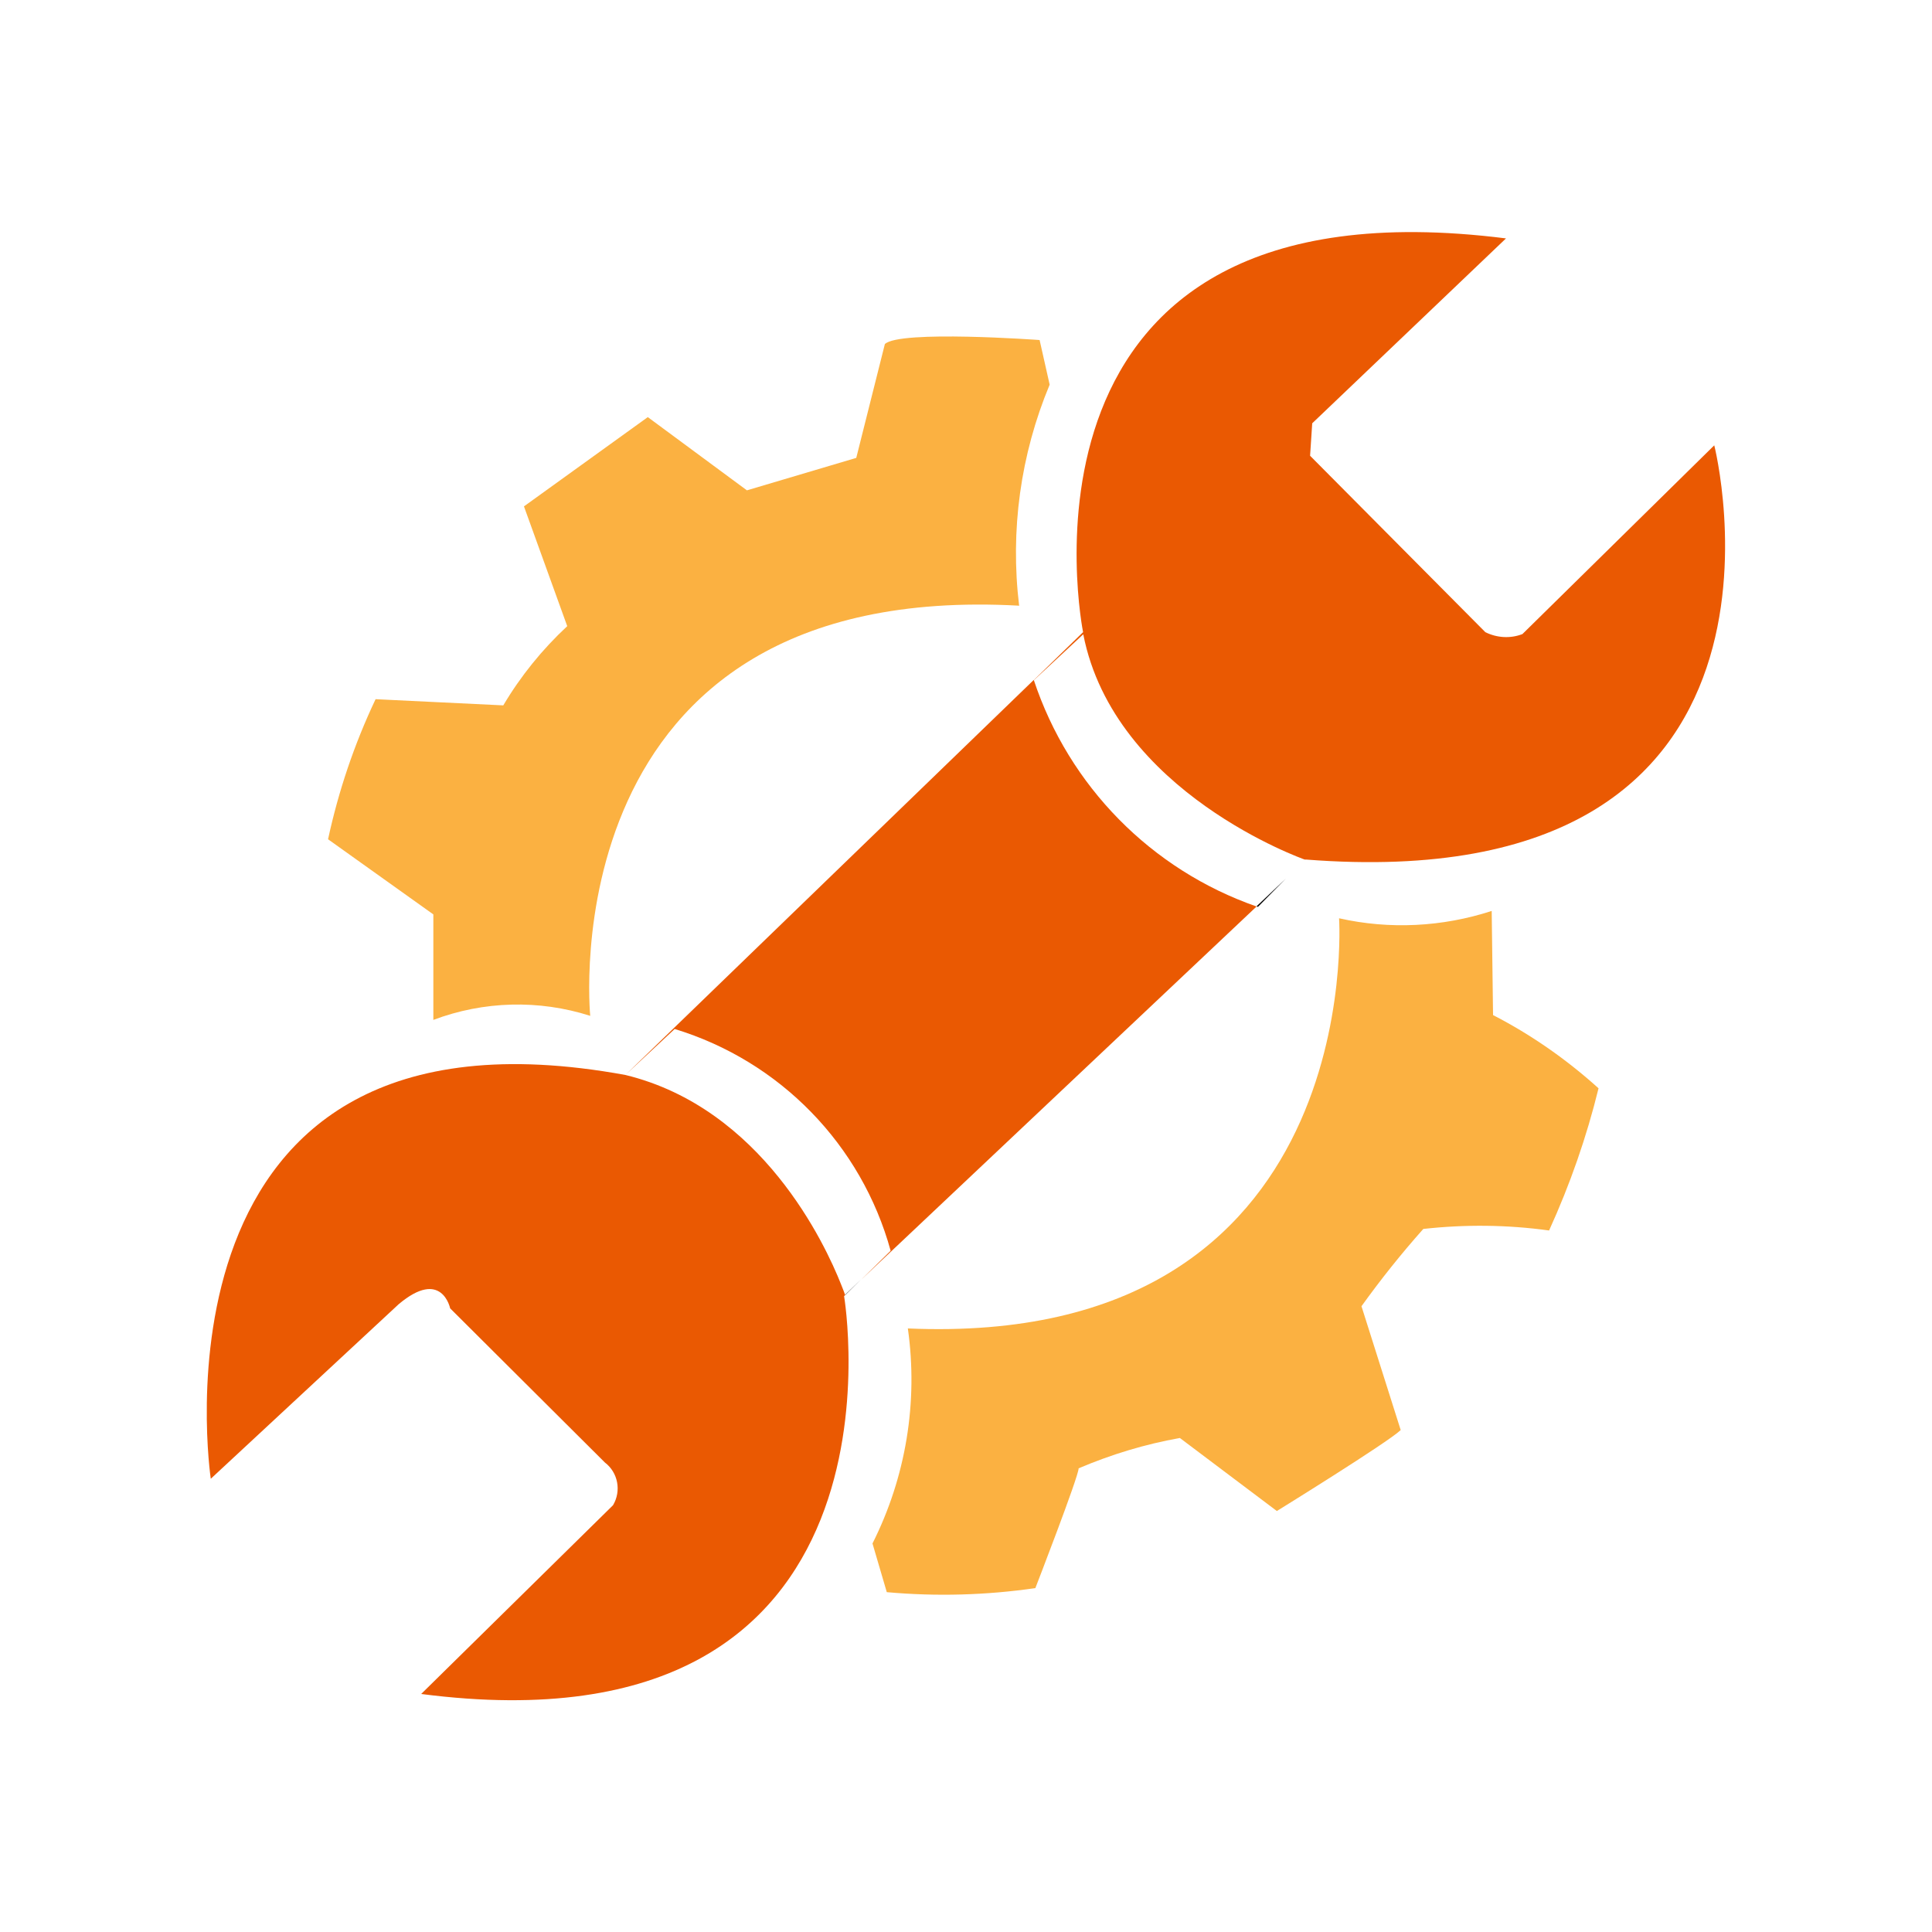
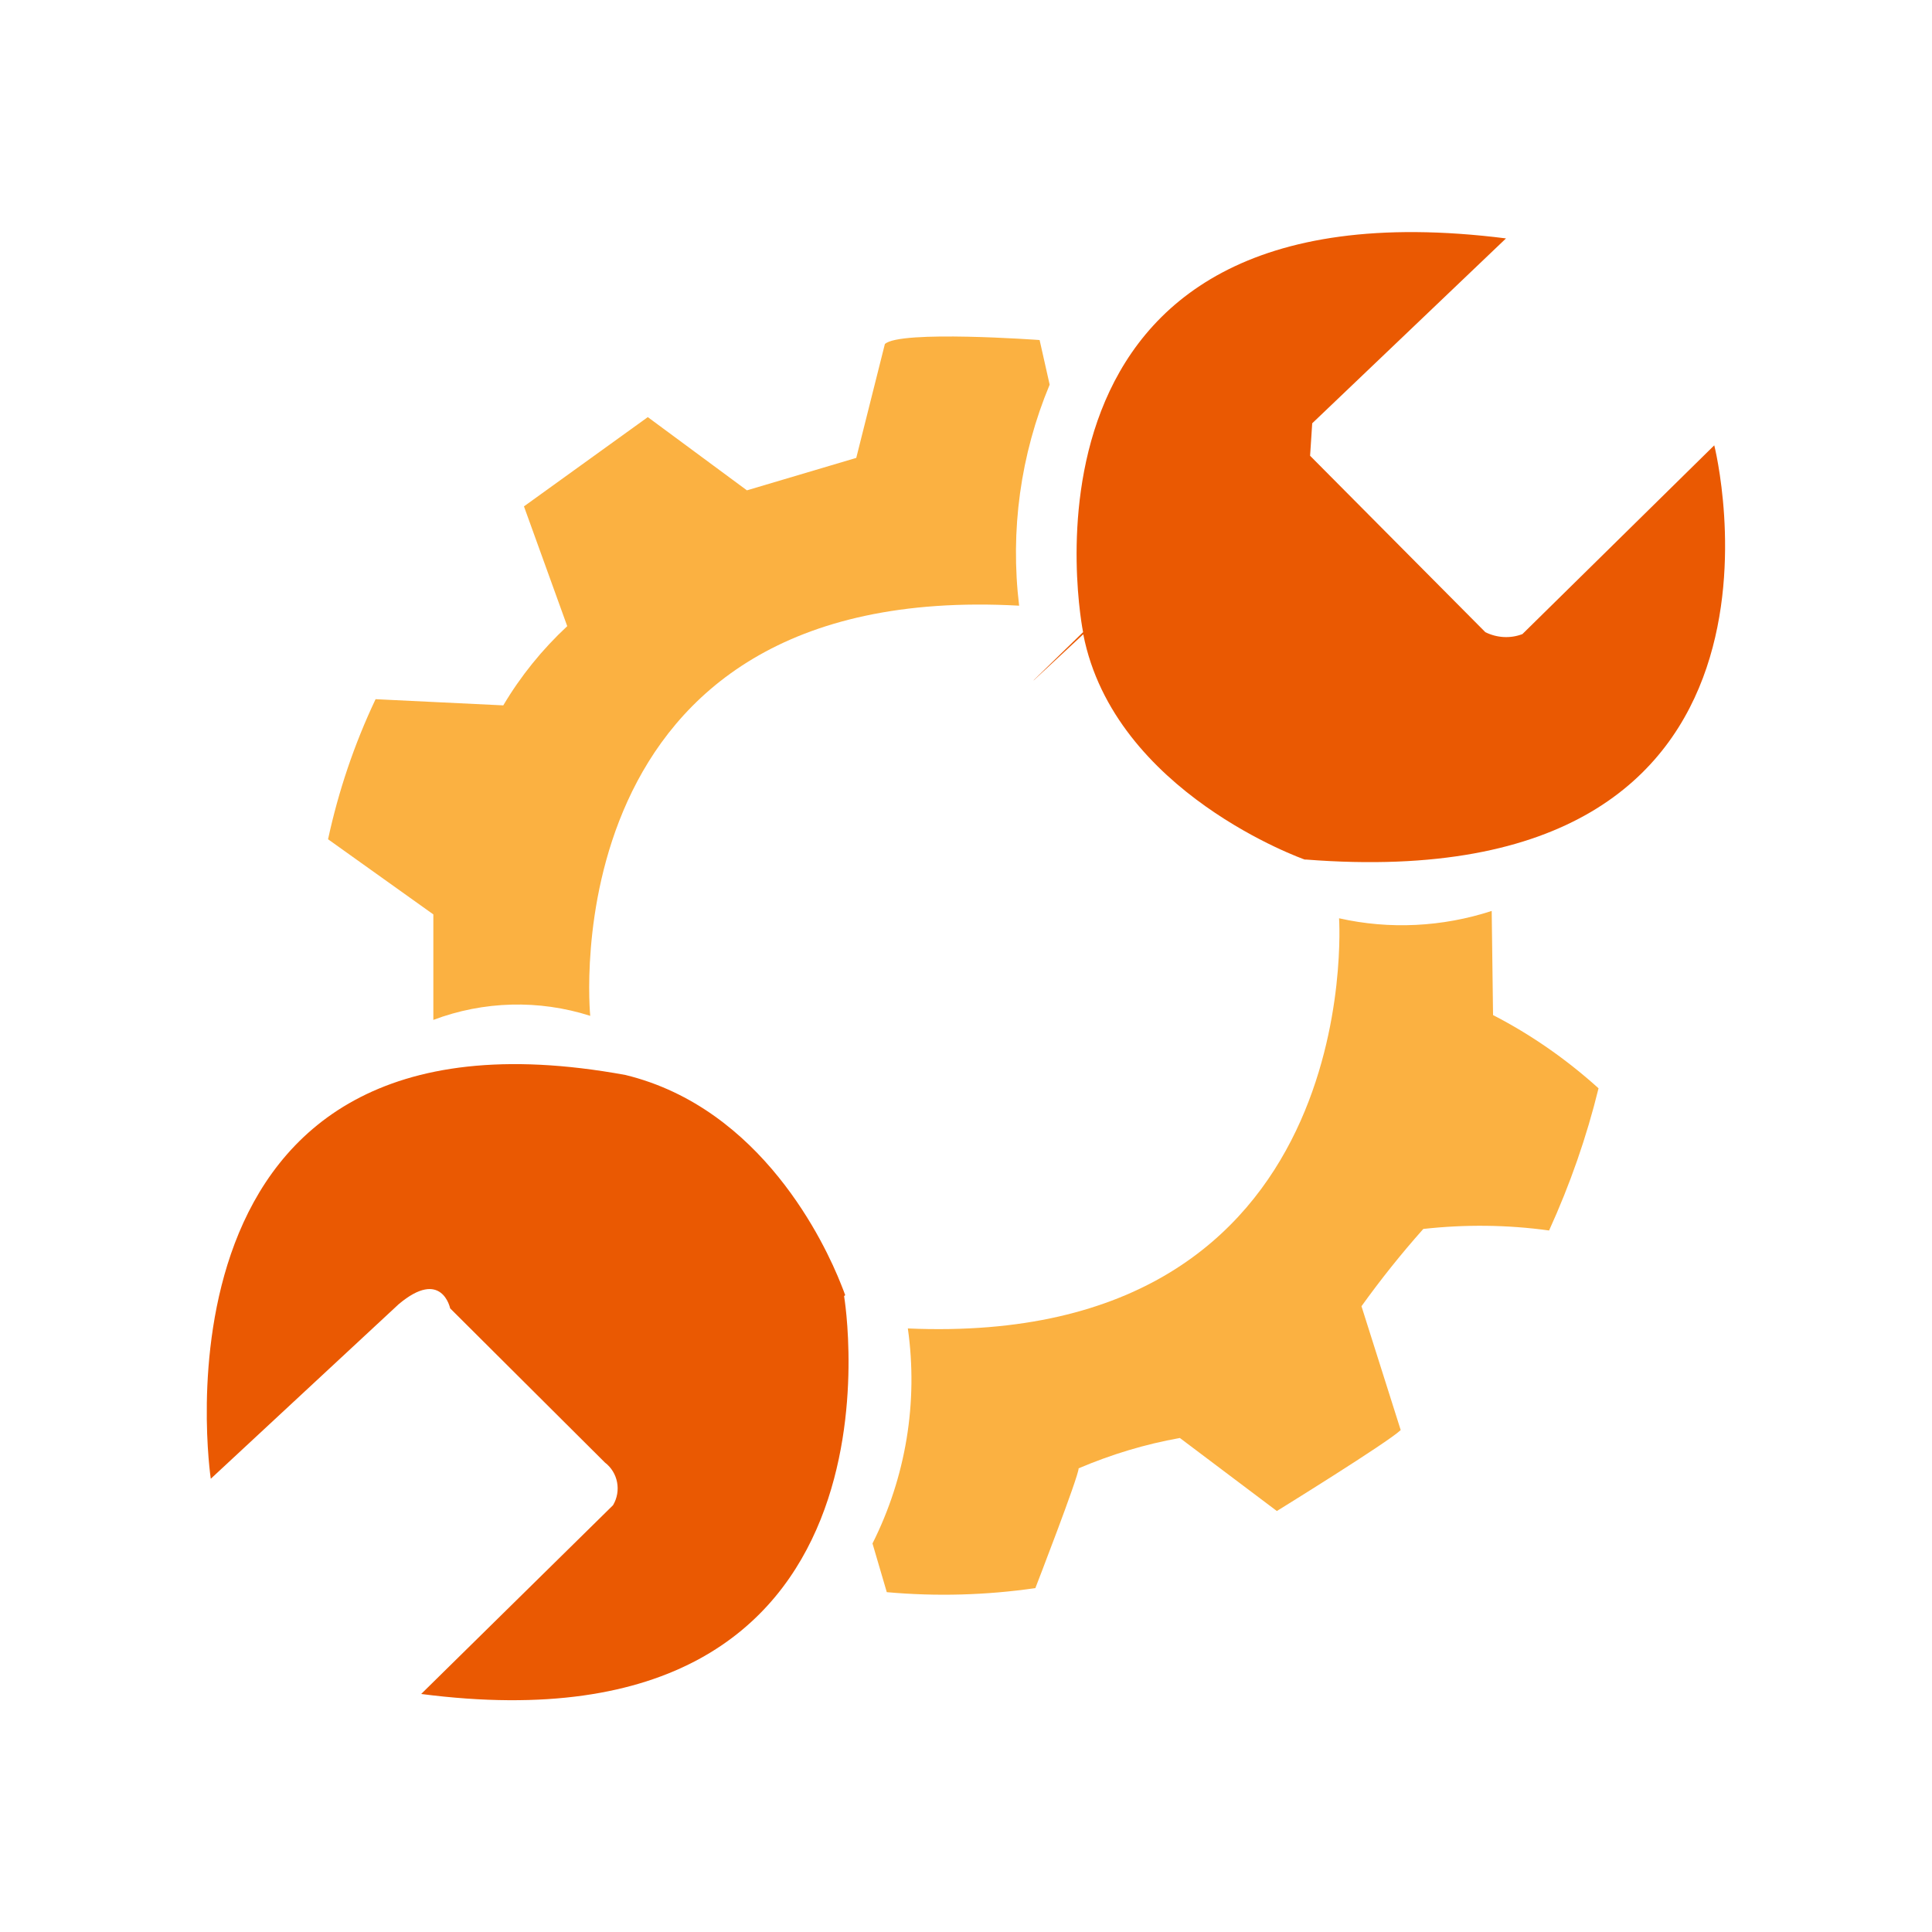
<svg xmlns="http://www.w3.org/2000/svg" id="customization" viewBox="0 0 100 100">
-   <path d="m65.11,46.94l-.07-.03,1.51-1.43-1.44,1.46Zm-21.36,20.09v-.02l.82-.79-.82.81Z" fill-rule="evenodd" />
  <g>
    <path d="m88.73,23.05s5.98,23.55-21.13,21.44h-.07s-9.86-3.46-11.46-11.66l-2.56,2.38h-.01s2.56-2.49,2.56-2.49c0,0-4.8-23.75,21.89-20.38l-10.03,9.57-.11,1.68,9.07,9.13c.6.3,1.3.34,1.92.1l9.93-9.77Z" fill="#ea5902" />
-     <path d="m65.04,46.92l-20.48,19.33,1.54-1.51c-1.51-5.49-5.73-9.82-11.18-11.48l-2.55,2.38,21.13-20.44h.01c1.82,5.49,6.08,9.82,11.53,11.72Z" fill="#ea5902" />
    <path d="m43.75,67.03l-.06.06s4.06,23.95-21.89,20.59l9.93-9.77c.44-.74.26-1.69-.42-2.21l-8.01-7.98s-.43-2.1-2.67-.21l-9.72,9.03s-3.84-25.53,21.46-20.9c7.07,1.72,10.34,8.76,11.16,10.83.12.29.19.49.21.55h.01Z" fill="#ea5902" />
  </g>
  <path d="m82.74,56.33c-.62,2.53-1.48,4.99-2.56,7.36-2.16-.3-4.35-.32-6.51-.08-1.14,1.28-2.2,2.61-3.2,4l2.03,6.41c-.65.63-6.41,4.19-6.41,4.19l-5.02-3.78c-1.8.32-3.55.85-5.24,1.57,0,.42-2.24,6.2-2.24,6.2-2.55.37-5.13.44-7.69.21l-.74-2.52c1.73-3.44,2.37-7.32,1.83-11.13h0c23.81,1.04,22.32-21.23,22.32-21.23,2.62.59,5.35.45,7.9-.38l.07,5.39c1.98,1.02,3.81,2.3,5.46,3.79Z" fill="#fbb141" />
  <g>
    <path d="m53.81,17.6l.52,2.31c-1.51,3.62-2.05,7.55-1.58,11.44-24.44-1.35-22.2,21.23-22.2,21.23-2.66-.85-5.52-.77-8.12.21v-5.46l-5.45-3.89c.54-2.5,1.36-4.93,2.46-7.25l6.61.32c.9-1.52,2.02-2.9,3.31-4.1l-2.24-6.2,6.41-4.62,5.13,3.79,5.66-1.68,1.48-5.89c.75-.74,8.01-.21,8.01-.21Z" fill="#fbb141" />
-     <polygon points="52.76 31.35 52.75 31.36 52.75 31.35 52.76 31.35" />
  </g>
</svg>